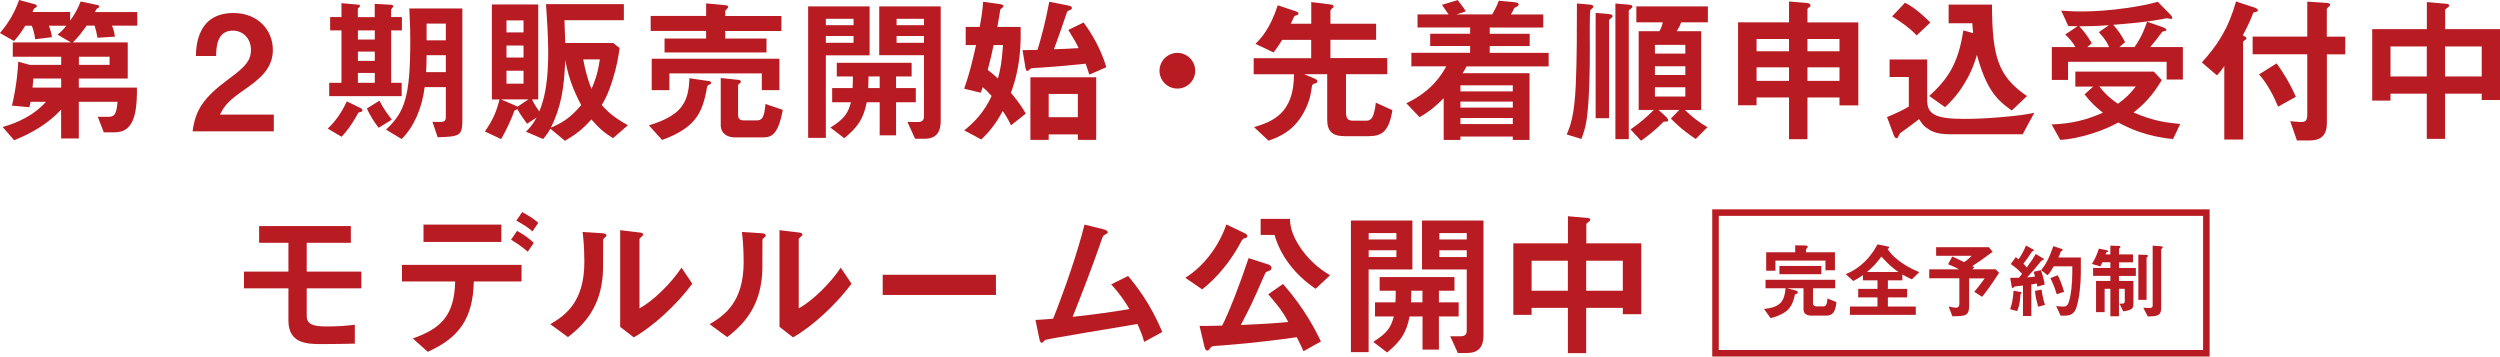
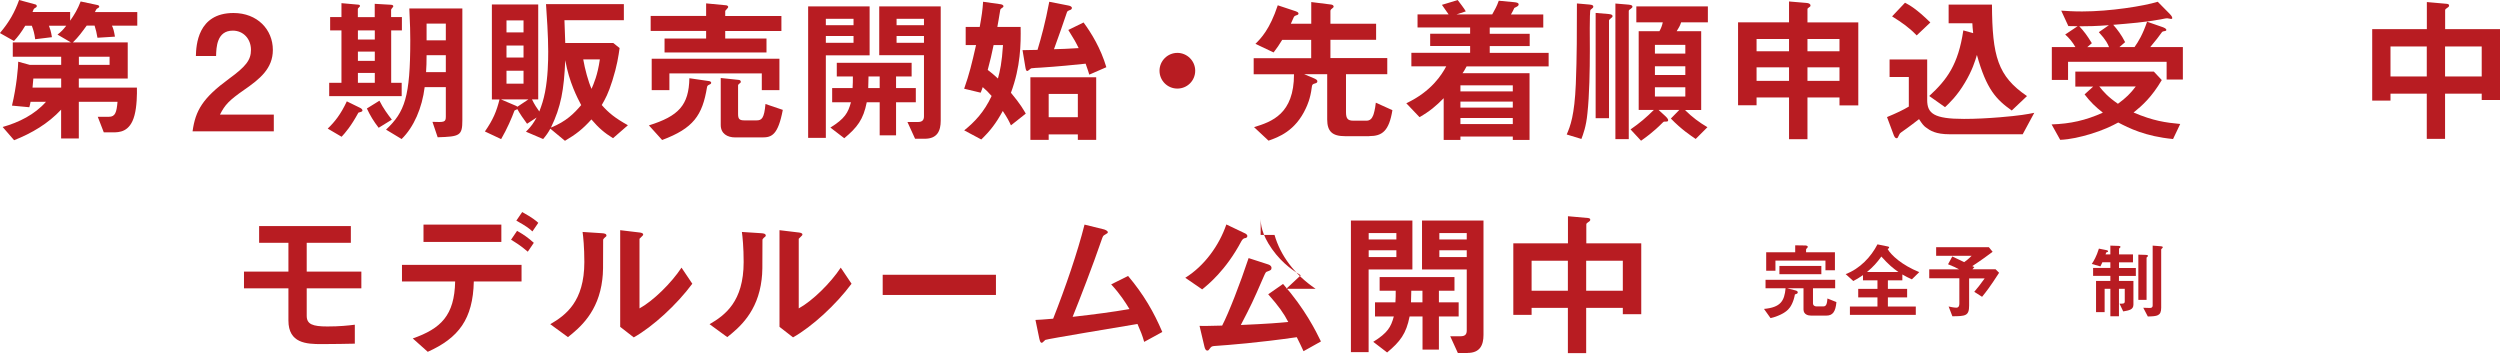
<svg xmlns="http://www.w3.org/2000/svg" id="_レイヤー_2" data-name="レイヤー 2" viewBox="0 0 340.38 48.54">
  <defs>
    <style>
      .cls-1 {
        fill: none;
        stroke: #b81c22;
        stroke-miterlimit: 10;
        stroke-width: .89px;
      }

      .cls-2 {
        fill: #b81c22;
      }
    </style>
  </defs>
  <g id="_レイヤー_1-2" data-name="レイヤー 1">
    <g>
      <g>
        <path class="cls-2" d="M15.24,3.49c.2.41.28.74.41,1.5l-2.38.15c-.11-.65-.2-1.04-.39-1.65h-1.08c-.65.89-1.08,1.5-1.87,2.28h7.46v4.92h-6.66v1.24h7.91c.02.85,0,2.56-.33,3.77-.61,2.32-2.1,2.32-2.97,2.32h-1.21l-.82-2.12h1.52c.87,0,1.04-.61,1.17-2.04h-5.27v4.99h-2.41v-3.92c-1.76,1.89-3.99,3.21-6.4,4.16l-1.56-1.8c2.23-.63,4.36-1.69,5.9-3.43h-2.1c-.06.35-.09.43-.17.74l-2.36-.22c.63-2.6.85-5.29.85-5.98l1.56.43h4.29v-1.11H1.74v-1.95h7.91l-1.82-1.06c.5-.39.76-.65,1.19-1.21h-2.36c.15.39.28.74.41,1.56l-2.28.28c-.11-.8-.22-1.21-.46-1.84h-.89c-.61,1-1,1.5-1.54,2.08l-1.91-1.08C1.28,2.97,2,1.67,2.6,0l2.17.59c.11.02.24.09.24.24,0,.13-.11.19-.3.3-.13.09-.13.11-.28.5h5.12v1.19c.61-.87,1.02-1.56,1.43-2.62l2.36.5c.06.02.17.09.17.2s-.11.17-.24.24c-.15.09-.17.13-.35.5h5.77v1.86h-3.45ZM8.33,10.69h-3.79c-.07.82-.07.89-.11,1.24h3.9v-1.24ZM14.92,7.72h-4.18v1.11h4.18v-1.11Z" />
        <path class="cls-2" d="M26.22,17.87c.39-2.82,1.37-4.51,4.94-7.13,2.32-1.69,3.01-2.56,3.01-3.95,0-1.5-1.04-2.62-2.47-2.62-2.19,0-2.25,2.28-2.28,3.45h-2.75c.04-1.41.22-5.85,5.12-5.85,3.25,0,5.36,2.25,5.36,5.03,0,2.54-1.8,3.97-3.86,5.4-2.12,1.47-2.67,2.08-3.34,3.4h7.33v2.28h-11.06Z" />
        <path class="cls-2" d="M48.79,15.35c-1,1.84-1.78,2.73-2.28,3.27l-1.89-1.11c.95-.91,1.78-1.95,2.6-3.71l1.78.87c.15.07.35.2.35.37s-.26.22-.56.3ZM53.26,4.14v7.13h1.43v1.82h-9.87v-1.82h1.67v-7.13h-1.54v-1.82h1.54V.43l2.25.2c.09,0,.28.02.28.2,0,.06-.3.3-.3.37v1.13h2.3V.52l2.25.13c.22.02.28.13.28.2s-.07.13-.15.24c-.06.06-.15.17-.15.28v.95h1.47v1.82h-1.47ZM51.03,4.14h-2.3v1.24h2.3v-1.24ZM51.03,7.03h-2.3v1.26h2.3v-1.26ZM51.03,9.93h-2.3v1.34h2.3v-1.34ZM51.55,17.39c-.67-.87-1.15-1.65-1.6-2.62l1.71-1.06c.52,1.04,1.15,1.89,1.69,2.58l-1.8,1.11ZM59.59,18.69l-.71-2.1c1.6.06,1.82.06,1.82-.72v-4.01h-2.88c-.35,2.84-1.47,5.44-3.14,7.07l-2.12-1.28c2.56-2.41,3.3-4.44,3.3-12.19,0-.78-.02-2.26-.13-4.31h7.22v15.22c0,2.1-.35,2.23-3.34,2.32ZM60.7,7.52h-2.62c0,.89-.02,1.6-.07,2.3h2.69v-2.3ZM60.7,3.21h-2.62v2.28h2.62v-2.28Z" />
        <path class="cls-2" d="M83.47,18.82c-1.19-.74-1.93-1.37-2.95-2.56-1.17,1.3-2.08,2.02-3.6,2.91l-1.99-1.65c-.3.54-.54.89-.98,1.41l-2.34-1c.72-.69,1.08-1.26,1.45-1.93l-1.3.85c-.41-.54-1.02-1.43-1.32-1.99-.04.02-.24.11-.28.13-.09.04-.11.04-.13.11-.35.95-.98,2.43-1.8,3.84l-2.21-1.04c1.13-1.63,1.58-2.73,1.99-4.36h-1.04V.61h6.31v12.92h-.85c.3.65.74,1.3,1,1.65.35-.93.56-1.54.78-2.65.39-2.02.43-4.21.43-5.51,0-2.17-.2-5.01-.3-6.46h10.6v2.19h-8.09c.04.89.06,1.34.11,3.1h6.53l.87.69c-.15,1.08-.35,2.43-.98,4.42-.56,1.78-.95,2.47-1.45,3.34.95,1.08,1.82,1.78,3.56,2.75l-2.02,1.76ZM68.2,13.53l2.08.89s.13.07.17.11l1.5-1h-3.75ZM71.28,2.78h-2.32v1.63h2.32v-1.63ZM71.28,6.2h-2.32v1.63h2.32v-1.63ZM71.28,9.63h-2.32v1.76h2.32v-1.76ZM76.96,8.2c-.17,4.03-.58,6.35-1.95,9.17,2.06-.82,3.14-1.91,4.12-3.06-.52-1-1.63-3.08-2.17-6.11ZM79.41,8.09c.22,1.3.69,3.04,1.13,4.01.3-.72.82-1.84,1.13-4.01h-2.25Z" />
        <path class="cls-2" d="M96.59,11.51c-.28.13-.3.22-.33.37-.63,3.84-1.86,5.59-6.11,7.18l-1.8-1.99c4.05-1.26,5.44-2.75,5.51-6.42l2.67.39c.17.02.3.11.3.24s-.15.2-.24.24ZM98.74,4.21v1.04h5.62v1.89h-13.88v-1.89h5.66v-1.04h-7.55v-2.04h7.55V.46l2.73.26c.15.02.28.11.28.24,0,.06-.09.15-.13.2-.19.22-.28.28-.28.39v.63h7.65v2.04h-7.65ZM103.72,12.27v-2.28h-12.58v2.28h-2.41v-4.27h17.39v4.27h-2.41ZM103.81,18.71h-3.71c-1.08,0-1.97-.52-1.97-1.69v-6.4l2.47.26c.15.02.26.11.26.24s-.06.19-.24.3c-.04.04-.13.13-.13.2v3.9c0,.67.17.87.87.87h1.65c.69,0,1.04-.26,1.21-2.23l2.36.8c-.65,3.43-1.52,3.75-2.78,3.75Z" />
        <path class="cls-2" d="M112.44,7.52v11.25h-2.41V.87h8.37v6.66h-5.96ZM116.21,2.56h-3.77v.87h3.77v-.87ZM116.21,4.9h-3.77v.93h3.77v-.93ZM122,13.92v4.51h-2.23v-4.51h-1.76c-.46,2.36-1.3,3.43-3.06,4.9l-1.89-1.45c1.95-1.21,2.41-2,2.8-3.45h-2.56v-1.93h2.78c.04-.65.04-.91.04-1.58h-2.19v-1.86h10.19v1.86h-2.12v1.58h2.69v1.93h-2.69ZM119.77,10.41h-1.52c-.02.91-.02,1.17-.04,1.58h1.56v-1.58ZM125.91,18.89h-1.32l-1.04-2.28h1.43c.54,0,.82-.22.82-.76V7.52h-6.09V.87h8.37v15.57c0,1.39-.48,2.45-2.17,2.45ZM125.8,2.56h-3.73v.87h3.73v-.87ZM125.8,4.9h-3.73v.93h3.73v-.93Z" />
        <path class="cls-2" d="M137.64,17.06c-.24-.52-.46-.98-1.11-1.95-.91,1.67-1.71,2.71-2.93,3.88l-2.32-1.24c1.43-1.15,2.73-2.52,3.73-4.68-.52-.59-.61-.67-1.21-1.21-.09.24-.15.48-.28.76l-2.25-.54c.71-2.02,1.04-3.38,1.62-5.94h-1.41v-2.47h1.91c.26-1.45.39-2.28.46-3.43l2.34.33c.17.02.43.09.43.28,0,.11-.07.15-.2.24-.2.13-.22.19-.24.3-.15,1-.33,1.89-.39,2.28h3.17c.04,2.32,0,5.42-1.32,8.96,1.34,1.6,1.78,2.43,2.02,2.84l-2.02,1.6ZM135.28,6.14c-.22,1.13-.5,2.25-.8,3.38.52.39.78.61,1.39,1.17.28-1.02.54-2.15.69-4.55h-1.28ZM148.31,10.17c-.09-.28-.2-.69-.5-1.5-1.39.15-3.82.39-6.16.54-.15,0-1.15.06-1.24.09-.09.02-.43.37-.54.37-.13,0-.2-.13-.26-.5l-.39-2.34c.3,0,.48,0,2.04-.04.52-1.73,1.06-3.69,1.6-6.55l2.54.5c.24.04.54.13.54.35,0,.17-.17.26-.33.3-.24.09-.26.13-.33.24-.63,1.86-.95,2.78-1.78,5.07,1.34-.04,1.52-.04,3.36-.15-.37-.76-.63-1.24-1.41-2.47l2.08-1.02c1.08,1.47,2.34,3.53,3.1,6.09l-2.34,1.02ZM146.75,19.04v-.74h-3.97v.74h-2.49v-8.52h8.96v8.52h-2.49ZM146.75,12.79h-3.97v3.17h3.97v-3.17Z" />
        <path class="cls-2" d="M160.3,12.06c-1.34,0-2.43-1.08-2.43-2.43s1.11-2.43,2.43-2.43,2.43,1.08,2.43,2.43-1.08,2.43-2.43,2.43Z" />
        <path class="cls-2" d="M186.43,18.54h-3.32c-1.71,0-2.41-.65-2.41-2.28v-6.16h-3.14l1.24.52c.48.2.56.3.56.46,0,.19-.15.24-.48.33-.22.09-.24.2-.28.48-.19,1.56-.63,2.47-.8,2.84-1.43,3.12-3.75,3.95-5.09,4.42l-1.97-1.84c2.43-.74,5.44-1.8,5.44-7.2h-5.49v-2.19h7.83v-2.49h-3.95c-.43.72-.69,1.08-1.17,1.71l-2.47-1.17c.74-.74,1.95-1.95,3.04-5.25l2.47.82c.11.04.35.13.35.3,0,.11-.07.19-.28.24-.26.09-.3.15-.37.28-.13.3-.3.69-.39.87h2.78V.28l2.64.33c.26.02.41.13.41.3,0,.04-.02.11-.2.24-.22.15-.24.26-.24.37v1.71h6.22v2.19h-6.22v2.49h7.74v2.19h-5.62v5.18c0,.89.26,1.15,1,1.15h1.8c.43,0,.72-.24.91-.74.07-.19.26-.8.35-1.71l2.26,1.02c-.46,2.84-1.39,3.53-3.14,3.53Z" />
        <path class="cls-2" d="M199.68,9.04c-.28.54-.43.76-.56.93h9.13v9.08h-2.28v-.46h-7.13v.46h-2.28v-5.68c-1.04,1.06-1.89,1.78-3.29,2.58l-1.8-1.89c3.45-1.63,4.84-3.92,5.44-5.03h-4.75v-1.84h8v-.93h-5.44v-1.67h5.44v-.85h-7.16v-1.78h4.23c-.04-.06-.61-.87-.91-1.3l2.15-.65c.11.13.3.39.56.74.28.39.46.63.54.8l-1.26.41h4.86c.41-.76.59-1.02.89-1.86l2.12.2c.13.02.59.04.59.3,0,.19-.17.28-.59.48-.13.28-.28.59-.46.89h4.4v1.78h-7.29v.85h5.44v1.67h-5.44v.93h8.02v1.84h-11.19ZM205.97,11.62h-7.13v.82h7.13v-.82ZM205.97,13.83h-7.13v.82h7.13v-.82ZM205.97,16.07h-7.13v.82h7.13v-.82Z" />
        <path class="cls-2" d="M216.9,1.04s-.28.24-.35.3c-.15.15-.09,4.75-.09,5.4v.19c0,2.52-.06,6.05-.33,8.5-.17,1.8-.58,2.86-.82,3.49l-2-.61c.5-1.15,1.06-2.6,1.24-6.87.15-3.66.15-7.31.15-10.97l1.71.15c.46.04.52.15.52.28,0,.02,0,.09-.04.13ZM219.29,2.52c-.06.07-.22.17-.22.26v13.31h-1.82V1.76l1.78.15c.43.04.52.15.52.28,0,.11-.04.17-.26.33ZM222.02,1.21c-.22.13-.26.22-.26.28v17.45h-1.82V.48l1.78.15c.39.04.54.11.54.28,0,.09-.06.17-.24.3ZM228.89,3.04c-.15.46-.32.76-.61,1.21h3.34v10.73h-2.21c1.02,1,1.93,1.67,3.06,2.34l-1.6,1.6c-.67-.46-1.93-1.28-3.38-2.78l1.15-1.17h-2.82l.93.85c.07.06.37.35.37.54s-.09.2-.52.2c-.09,0-.11.02-.24.15-1.28,1.3-2.41,2.08-2.93,2.45l-1.43-1.54c1.26-.87,2.17-1.65,3.17-2.65h-2.06V4.25h2.82c.22-.37.37-.78.46-1.21h-3.6V.87h9.74v2.17h-3.62ZM229.46,6.11h-4.14v1.19h4.14v-1.19ZM229.46,9.02h-4.14v1.19h4.14v-1.19ZM229.46,11.88h-4.14v1.26h4.14v-1.26Z" />
        <path class="cls-2" d="M250.45,14.33v-1.06h-4.36v5.68h-2.51v-5.68h-4.42v1.06h-2.52V3.04h6.94V.2l2.38.2c.28.02.54.11.54.35,0,.11-.04.15-.13.2-.15.11-.28.19-.28.28v1.82h6.92v11.3h-2.56ZM243.58,5.31h-4.42v1.67h4.42v-1.67ZM243.58,9.17h-4.42v1.84h4.42v-1.84ZM250.45,5.31h-4.36v1.67h4.36v-1.67ZM250.45,9.17h-4.36v1.84h4.36v-1.84Z" />
        <path class="cls-2" d="M275.37,18.28h-9.91c-1.93,0-2.67-.5-3.27-.95-.28-.2-.5-.48-.91-1.11-.22.17-1.3,1.02-2.43,1.8q-.2.13-.26.3c-.2.43-.22.5-.37.5-.2,0-.3-.24-.37-.39l-.93-2.49c1.3-.54,2.17-.95,2.97-1.43v-4.03h-2.62v-2.38h5.12v5.51c0,1.84.91,2.58,5.01,2.58,1.63,0,3.23-.09,4.86-.22,2.71-.22,3.84-.43,4.71-.61l-1.58,2.93ZM260.95,4.81c-1.02-1.06-1.95-1.71-3.34-2.58l1.76-1.86c.61.33,1.5.78,3.45,2.69l-1.86,1.76ZM273.91,15.05c-2.12-1.5-3.45-2.88-4.75-7.57-.24.82-.63,2.1-1.63,3.77-1.06,1.8-2.17,2.84-2.71,3.34l-2.15-1.52c2.41-2.21,3.95-4.27,4.64-8.93l1.34.37c-.07-.61-.09-.95-.11-1.34h-3.23V.63h5.9c.04,7.03.78,9.74,4.77,12.45l-2.08,1.97Z" />
        <path class="cls-2" d="M295.88,18.93c-3.84-.37-6.03-1.5-7.48-2.25-.85.46-2.02,1.04-3.82,1.58-1.32.39-2.69.72-4.08.78l-1.17-2.1c2.58-.09,4.6-.54,6.98-1.6-1.02-.8-1.71-1.47-2.49-2.49l1.17-1.06h-2.43v-2.04h10.69l1.08,1.15c-1.37,2.32-2.65,3.47-3.84,4.42,2.71,1.15,4.36,1.37,6.35,1.56l-.98,2.06ZM294.99,10.84v-2.43h-13.42v2.47h-2.21v-4.47h3.21c-.35-.63-.87-1.26-1.39-1.71l1.69-1.13c-.39,0-.82,0-1.26-.02l-.97-2.1c.67.04,1.5.11,2.84.11,3.82,0,8.43-.74,10.3-1.32l1.63,1.65c.09.09.35.37.35.56,0,.09-.07.13-.15.13s-.46-.09-.54-.09c-.26,0-.63.11-.89.15-2.12.39-4.29.56-6.46.74.56.63,1.13,1.39,1.62,2.36l-.78.67h2.06c.54-.76,1.11-1.71,1.71-3.45l2.19.76c.06.02.43.17.43.35,0,.15-.22.17-.26.17-.22.04-.24.04-.33.13-.3.43-.93,1.26-1.6,2.04h4.44v4.42h-2.21ZM285.76,4.38l1.37-.95c-1.84.13-2.82.15-4.03.15.65.69,1.04,1.21,1.71,2.3l-.63.54h2.97c-.15-.39-.37-.93-1.39-2.04ZM285.82,11.77c.61.76,1.17,1.41,2.54,2.36,1.08-.78,1.73-1.43,2.43-2.36h-4.96Z" />
-         <path class="cls-2" d="M307.12,1.63c-.26.04-.3.06-.35.15-.39.98-.56,1.45-1.41,3.04.35.17.5.24.5.39,0,.11-.07.17-.22.26-.22.17-.24.19-.24.26v13.27h-2.56v-10c-.56.8-.8,1.06-1,1.26l-2.06-1.76c2.17-2.38,3.62-4.62,4.66-8.3l2.43.8c.17.06.54.17.54.41,0,.13-.09.17-.3.22ZM316.81,7.39v9.39c0,1.6-.8,2.34-2.3,2.34h-1.78l-.91-2.62c.2.02,1.15.11,1.37.11.65,0,.95-.09.95-1V7.39h-7.44v-2.41h7.44V.22l2.58.17c.35.02.54.09.54.26,0,.09-.07.15-.22.28-.17.15-.24.24-.24.33v3.73h2.51v2.41h-2.51ZM310.17,14.53c-.52-1.28-1.45-3.14-2.6-4.4l2.39-1.5c1.06,1.43,2.02,3.12,2.62,4.55l-2.41,1.34Z" />
        <path class="cls-2" d="M337.89,13.62v-.87h-4.99v6.16h-2.49v-6.16h-4.94v.95h-2.49V3.97h7.44V.28l2.71.24c.13.02.32.04.32.24,0,.15-.15.24-.24.3-.17.11-.3.2-.3.33v2.58h7.48v9.65h-2.49ZM330.41,6.33h-4.94v4.08h4.94v-4.08ZM337.89,6.33h-4.99v4.08h4.99v-4.08Z" />
      </g>
      <g>
        <path class="cls-2" d="M41.76,39.27v3.73c0,1.15.8,1.45,2.82,1.45,1.67,0,2.86-.13,3.73-.24v2.58c-.56.02-3.3.06-4.53.06-2.06,0-4.51-.11-4.51-3.21v-4.38h-6.05v-2.28h6.05v-3.92h-3.99v-2.28h12.49v2.28h-6.01v3.92h7.44v2.28h-7.44Z" />
        <path class="cls-2" d="M64.51,38.32c-.11,5.14-2.08,7.7-6.27,9.58l-2.04-1.82c3.82-1.34,5.68-3.12,5.77-7.76h-7.24v-2.26h16.28v2.26h-6.5ZM57.66,32.94v-2.36h10.6v2.36h-10.6ZM71.86,34.27c-.98-.85-1.71-1.28-2.28-1.63l.82-1.21c.95.54,1.52.95,2.28,1.63l-.82,1.21ZM72.49,31.51c-.37-.35-.78-.69-2.19-1.47l.8-1.17c1.43.8,1.84,1.15,2.19,1.47l-.8,1.17Z" />
        <path class="cls-2" d="M82.27,32.42c-.15.13-.15.17-.15.28,0,4.05,0,4.38-.11,5.33-.52,4.49-3.1,6.61-4.68,7.87l-2.41-1.76c2.08-1.21,4.64-3.06,4.64-8.46,0-2.02-.15-3.45-.24-4.1l2.62.17c.39.02.63.09.63.33,0,.09-.04.11-.3.33ZM86.28,45.93l-1.84-1.43v-13.16l2.52.3c.2.02.61.06.61.28,0,.09-.04.15-.24.33,0,.02-.26.24-.26.26v9.48c1.86-1.02,4.34-3.45,5.72-5.55l1.47,2.19c-2.12,2.86-5.38,5.85-7.98,7.31Z" />
        <path class="cls-2" d="M103.96,32.42c-.15.13-.15.17-.15.28,0,4.05,0,4.38-.11,5.33-.52,4.49-3.1,6.61-4.68,7.87l-2.41-1.76c2.08-1.21,4.64-3.06,4.64-8.46,0-2.02-.15-3.45-.24-4.1l2.62.17c.39.02.63.09.63.33,0,.09-.04.11-.3.33ZM107.97,45.93l-1.84-1.43v-13.16l2.51.3c.2.02.61.06.61.28,0,.09-.04.15-.24.33,0,.02-.26.24-.26.26v9.48c1.86-1.02,4.34-3.45,5.72-5.55l1.47,2.19c-2.12,2.86-5.38,5.85-7.98,7.31Z" />
        <path class="cls-2" d="M120.18,40.16v-2.75h15.42v2.75h-15.42Z" />
        <path class="cls-2" d="M155.78,46.54c-.26-.93-.48-1.43-.91-2.43-2.08.35-12.4,2.06-12.55,2.17-.04.02-.3.28-.32.3-.04.04-.09.09-.17.09-.17,0-.24-.2-.33-.59l-.52-2.52c.52-.02,1.15-.06,2.41-.17,1.69-4.29,3.32-9.04,4.27-12.81l2.56.63c.2.04.61.2.61.41,0,.11-.04.13-.41.35-.22.11-.26.17-.46.76-1.15,3.36-2.97,8.07-3.92,10.41,3.08-.35,5.36-.65,7.74-1.06-.54-.89-1.28-2.06-2.49-3.36l2.3-1.15c2.12,2.52,3.51,4.92,4.66,7.63l-2.45,1.34Z" />
-         <path class="cls-2" d="M169.49,32.42q-.28.06-.48.43c-2.12,3.99-4.58,5.94-5.33,6.55l-2.3-1.58c2.62-1.63,4.62-4.42,5.59-7.26l2.6,1.24c.17.09.26.24.26.33,0,.22-.2.28-.35.3ZM177.47,47.8c-.33-.72-.52-1.11-.91-1.89-5.27.76-9.24,1.06-11.1,1.19-.3.02-.5.04-.65.24-.26.35-.28.39-.43.39-.22,0-.32-.24-.39-.52l-.67-2.84c.48.02.74.02,3.08-.04.89-1.71,2.45-5.72,3.6-9.19l2.69.87c.28.09.43.28.43.46,0,.28-.15.35-.58.5-.22.06-.24.15-.54.82-1.45,3.34-1.63,3.71-3.06,6.46,3.84-.17,5.07-.28,6.46-.41-.63-1.21-1.3-2.15-2.73-3.77l2.02-1.41c3.01,3.43,4.47,6.42,5.16,7.83l-2.36,1.32ZM179.12,39.32c-2.9-1.97-4.79-4.55-5.59-7.33h-1.89v-2.19h3.99c.02.67.09,2.04,1.54,4.1,1.5,2.12,3.21,3.14,3.92,3.58l-1.97,1.84Z" />
+         <path class="cls-2" d="M169.49,32.42q-.28.06-.48.43c-2.12,3.99-4.58,5.94-5.33,6.55l-2.3-1.58c2.62-1.63,4.62-4.42,5.59-7.26l2.6,1.24c.17.09.26.24.26.33,0,.22-.2.28-.35.3ZM177.47,47.8c-.33-.72-.52-1.11-.91-1.89-5.27.76-9.24,1.06-11.1,1.19-.3.02-.5.04-.65.24-.26.35-.28.39-.43.39-.22,0-.32-.24-.39-.52l-.67-2.84c.48.02.74.02,3.08-.04.89-1.71,2.45-5.72,3.6-9.19l2.69.87c.28.09.43.28.43.46,0,.28-.15.35-.58.5-.22.06-.24.15-.54.82-1.45,3.34-1.63,3.71-3.06,6.46,3.84-.17,5.07-.28,6.46-.41-.63-1.21-1.3-2.15-2.73-3.77l2.02-1.41c3.01,3.43,4.47,6.42,5.16,7.83l-2.36,1.32ZM179.12,39.32c-2.9-1.97-4.79-4.55-5.59-7.33h-1.89v-2.19c.02.67.09,2.04,1.54,4.1,1.5,2.12,3.21,3.14,3.92,3.58l-1.97,1.84Z" />
        <path class="cls-2" d="M186.34,36.69v11.25h-2.41v-17.91h8.37v6.66h-5.96ZM190.12,31.73h-3.77v.87h3.77v-.87ZM190.12,34.07h-3.77v.93h3.77v-.93ZM195.91,43.09v4.51h-2.23v-4.51h-1.76c-.46,2.36-1.3,3.43-3.06,4.9l-1.89-1.45c1.95-1.21,2.41-2,2.8-3.45h-2.56v-1.93h2.78c.04-.65.04-.91.04-1.58h-2.19v-1.86h10.19v1.86h-2.12v1.58h2.69v1.93h-2.69ZM193.67,39.58h-1.52c-.02.91-.02,1.17-.04,1.58h1.56v-1.58ZM199.81,48.06h-1.32l-1.04-2.28h1.43c.54,0,.82-.22.82-.76v-8.33h-6.09v-6.66h8.37v15.57c0,1.39-.48,2.45-2.17,2.45ZM199.7,31.73h-3.73v.87h3.73v-.87ZM199.7,34.07h-3.73v.93h3.73v-.93Z" />
        <path class="cls-2" d="M220.95,42.79v-.87h-4.99v6.16h-2.49v-6.16h-4.94v.95h-2.49v-9.74h7.44v-3.69l2.71.24c.13.02.33.04.33.24,0,.15-.15.24-.24.3-.17.11-.3.2-.3.33v2.58h7.48v9.65h-2.49ZM213.47,35.5h-4.94v4.08h4.94v-4.08ZM220.95,35.5h-4.99v4.08h4.99v-4.08Z" />
      </g>
      <g>
        <path class="cls-2" d="M248.65,42.97h-2.06c-.39,0-1.04-.13-1.04-.84v-2.88h-2.23l1.13.29c.11.03.32.09.32.27,0,.17-.2.22-.39.28-.19,1.05-.59,1.73-.93,2.06-.17.17-.83.79-2.39,1.16l-.89-1.25c2.25-.21,2.78-1.06,2.94-2.81h-2.73v-1.15h9.48v1.15h-3.02v2.03c0,.33.25.44.48.44h.92c.4,0,.51-.32.57-1.08l1.22.49c-.12,1.33-.51,1.84-1.37,1.84ZM248.54,36.81v-1.33h-6.81v1.38h-1.26v-2.51h3.95v-.95l1.35.02c.06,0,.36.01.36.19,0,.06-.02.1-.11.18-.08.08-.12.13-.12.19v.37h3.93v2.45h-1.27ZM242.27,37.33v-1.12h5.71v1.12h-5.71Z" />
        <path class="cls-2" d="M260.3,38.03c-.5-.22-.8-.38-1.29-.66v.8h-1.97v1.16h2.62v1.16h-2.62v1.25h3.8v1.13h-8.97v-1.13h3.75v-1.25h-2.62v-1.16h2.62v-1.16h-1.97v-.71c-.57.39-.9.58-1.32.8l-1.04-.94c1.94-.73,3.47-2.36,4.33-4.05l1.37.28c.19.03.22.09.22.16,0,.03,0,.09-.21.19.48.84,1.94,2.19,4.31,3.15l-1,.98ZM256.15,34.93c-.6.83-1.08,1.37-1.95,2.1h4.27c-.69-.48-1.29-.95-2.32-2.1Z" />
        <path class="cls-2" d="M269.88,40.42l-1.08-.69c.48-.56.8-.97,1.42-1.83h-2.12v3.7c0,1.41-.49,1.45-2.28,1.46l-.51-1.33c.19.04.71.16,1.04.16s.42-.25.42-.56v-3.44h-4.1v-1.22h4.06c-.4-.22-.75-.4-1.5-.69l.58-1.06c.3.15.59.28,1.62.77.23-.16.5-.35,1.01-.86h-4.83v-1.17h7.18l.51.62c-.67.5-1.47,1.1-2.77,1.95.04.02.23.12.28.14l-.26.29h3.15l.48.48c-1.23,1.91-1.77,2.6-2.31,3.26Z" />
-         <path class="cls-2" d="M275.09,40.05c-.05.93-.12,1.51-.45,2.31l-.96-.26c.21-.59.39-1.26.47-2.52l.92.17c.07.01.2.04.2.11,0,.06-.06.1-.18.19ZM277.4,39.05c-.02-.1-.04-.25-.09-.46-.39.1-.55.11-.74.14v4.29h-1.14v-4.14c-.4.04-.85.09-.99.11-.08,0-.16.01-.25.11-.09.09-.12.12-.18.12-.03,0-.09-.04-.1-.1l-.22-1.29c.48,0,.72,0,1.19-.02.11-.13.28-.31.43-.52-.57-.64-1.04-.99-1.55-1.34l.69-.94c.18.12.28.2.38.29.48-.69.74-1.22,1.01-1.87l.99.54c.06.03.08.08.08.1,0,.03-.02.07-.07.09-.14.07-.18.09-.2.12-.57.86-.66.99-1.15,1.63.19.19.31.32.46.51.65-.89.95-1.38,1.22-1.84l1.02.61c.07.03.08.1.08.12,0,.1-.11.12-.12.12-.18.01-.19.03-.35.23-.57.73-1.17,1.43-1.8,2.1.36-.02.59-.04,1.07-.1-.06-.2-.11-.44-.19-.65l1-.23c.23.66.4,1.28.51,1.96l-1.01.29ZM277.49,41.75c-.23-.84-.35-1.41-.43-2.14l.9-.19c.13.98.33,1.68.47,2.09l-.94.25ZM282.68,41.94c-.31.89-.92,1.04-1.64,1.04h-.48l-.61-1.31c.23.02.59.07.99.07.36,0,.58-.09.79-.79.22-.74.42-2.22.42-3.93v-.76h-2.53c-.32.56-.52.87-.84,1.22l-.87-.7c.5-.65,1.04-1.43,1.65-3.27l1.18.39c.05.02.11.06.11.11s-.03.09-.08.11c-.17.08-.18.09-.23.23-.13.36-.16.44-.29.7h3.06v2.09c0,1.58-.22,3.64-.63,4.8ZM280.03,40.07c-.32-1.07-.62-1.71-.87-2.2l1-.4c.28.55.57,1.2.87,2.26l-1,.33Z" />
        <path class="cls-2" d="M288.5,37.56v.69h1.97v3.22c0,.7-.59.79-1.39.93l-.5-1.05c.48,0,.71.01.71-.31v-1.72h-.79v3.74h-1.17v-3.74h-.78v3.18h-1.17v-4.25h1.95v-.69h-2.35v-1.08h2.35v-.77h-1.09c-.07.16-.11.26-.27.56l-1.17-.33c.25-.37.65-1.04.97-2.09l1.05.21s.2.04.2.15c0,.11-.12.11-.25.16l-.1.27h.66v-1.2l1.12.04c.07,0,.26.03.26.12s-.1.16-.2.25v.79h1.9v1.08h-1.9v.77h2.29v1.08h-2.29ZM292.26,35.09v5.74h-1.12v-6.16l.99.03c.08,0,.32.01.32.13,0,.08-.08.13-.2.25ZM294.35,33.83c-.08.08-.1.1-.1.16v7.91c0,1.12-.55,1.16-1.82,1.19l-.62-1.19c.46.02.81.03.88.03.12,0,.4,0,.4-.35v-8.14l1.13.09c.07,0,.25.03.25.13,0,.04-.04.1-.11.17Z" />
      </g>
-       <rect class="cls-1" x="233.57" y="28.95" width="66.83" height="19.15" />
    </g>
  </g>
</svg>